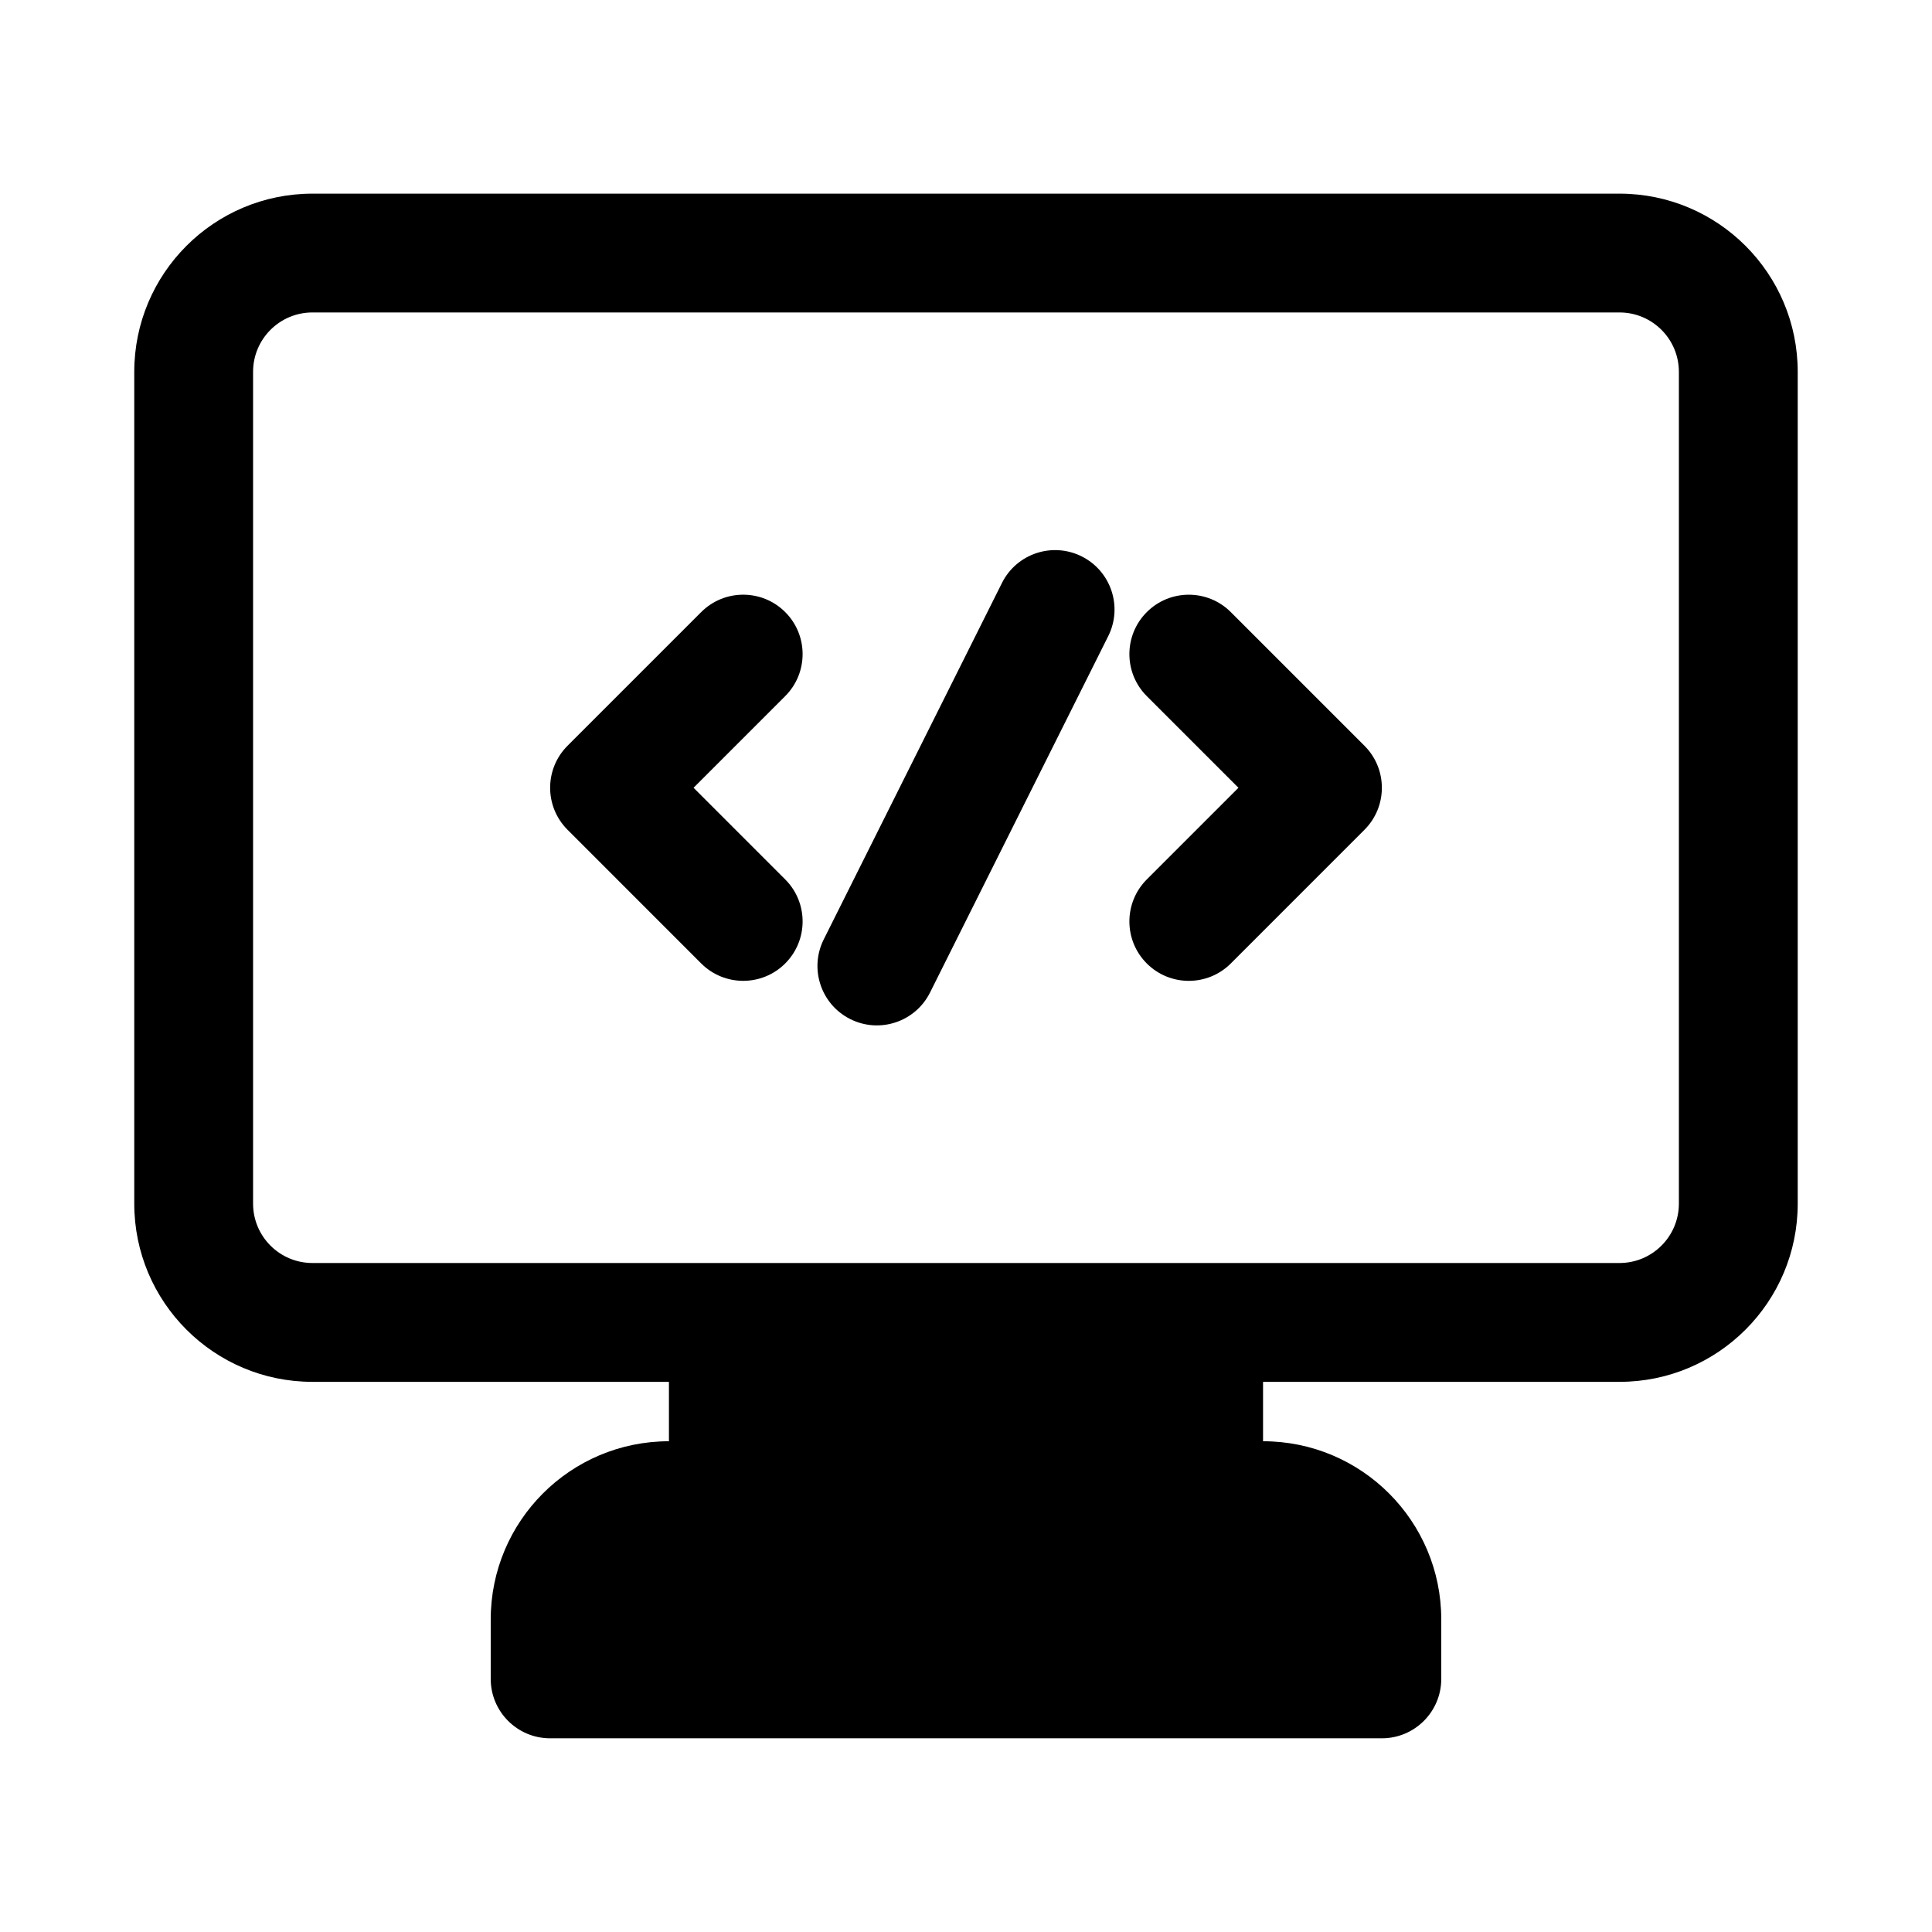
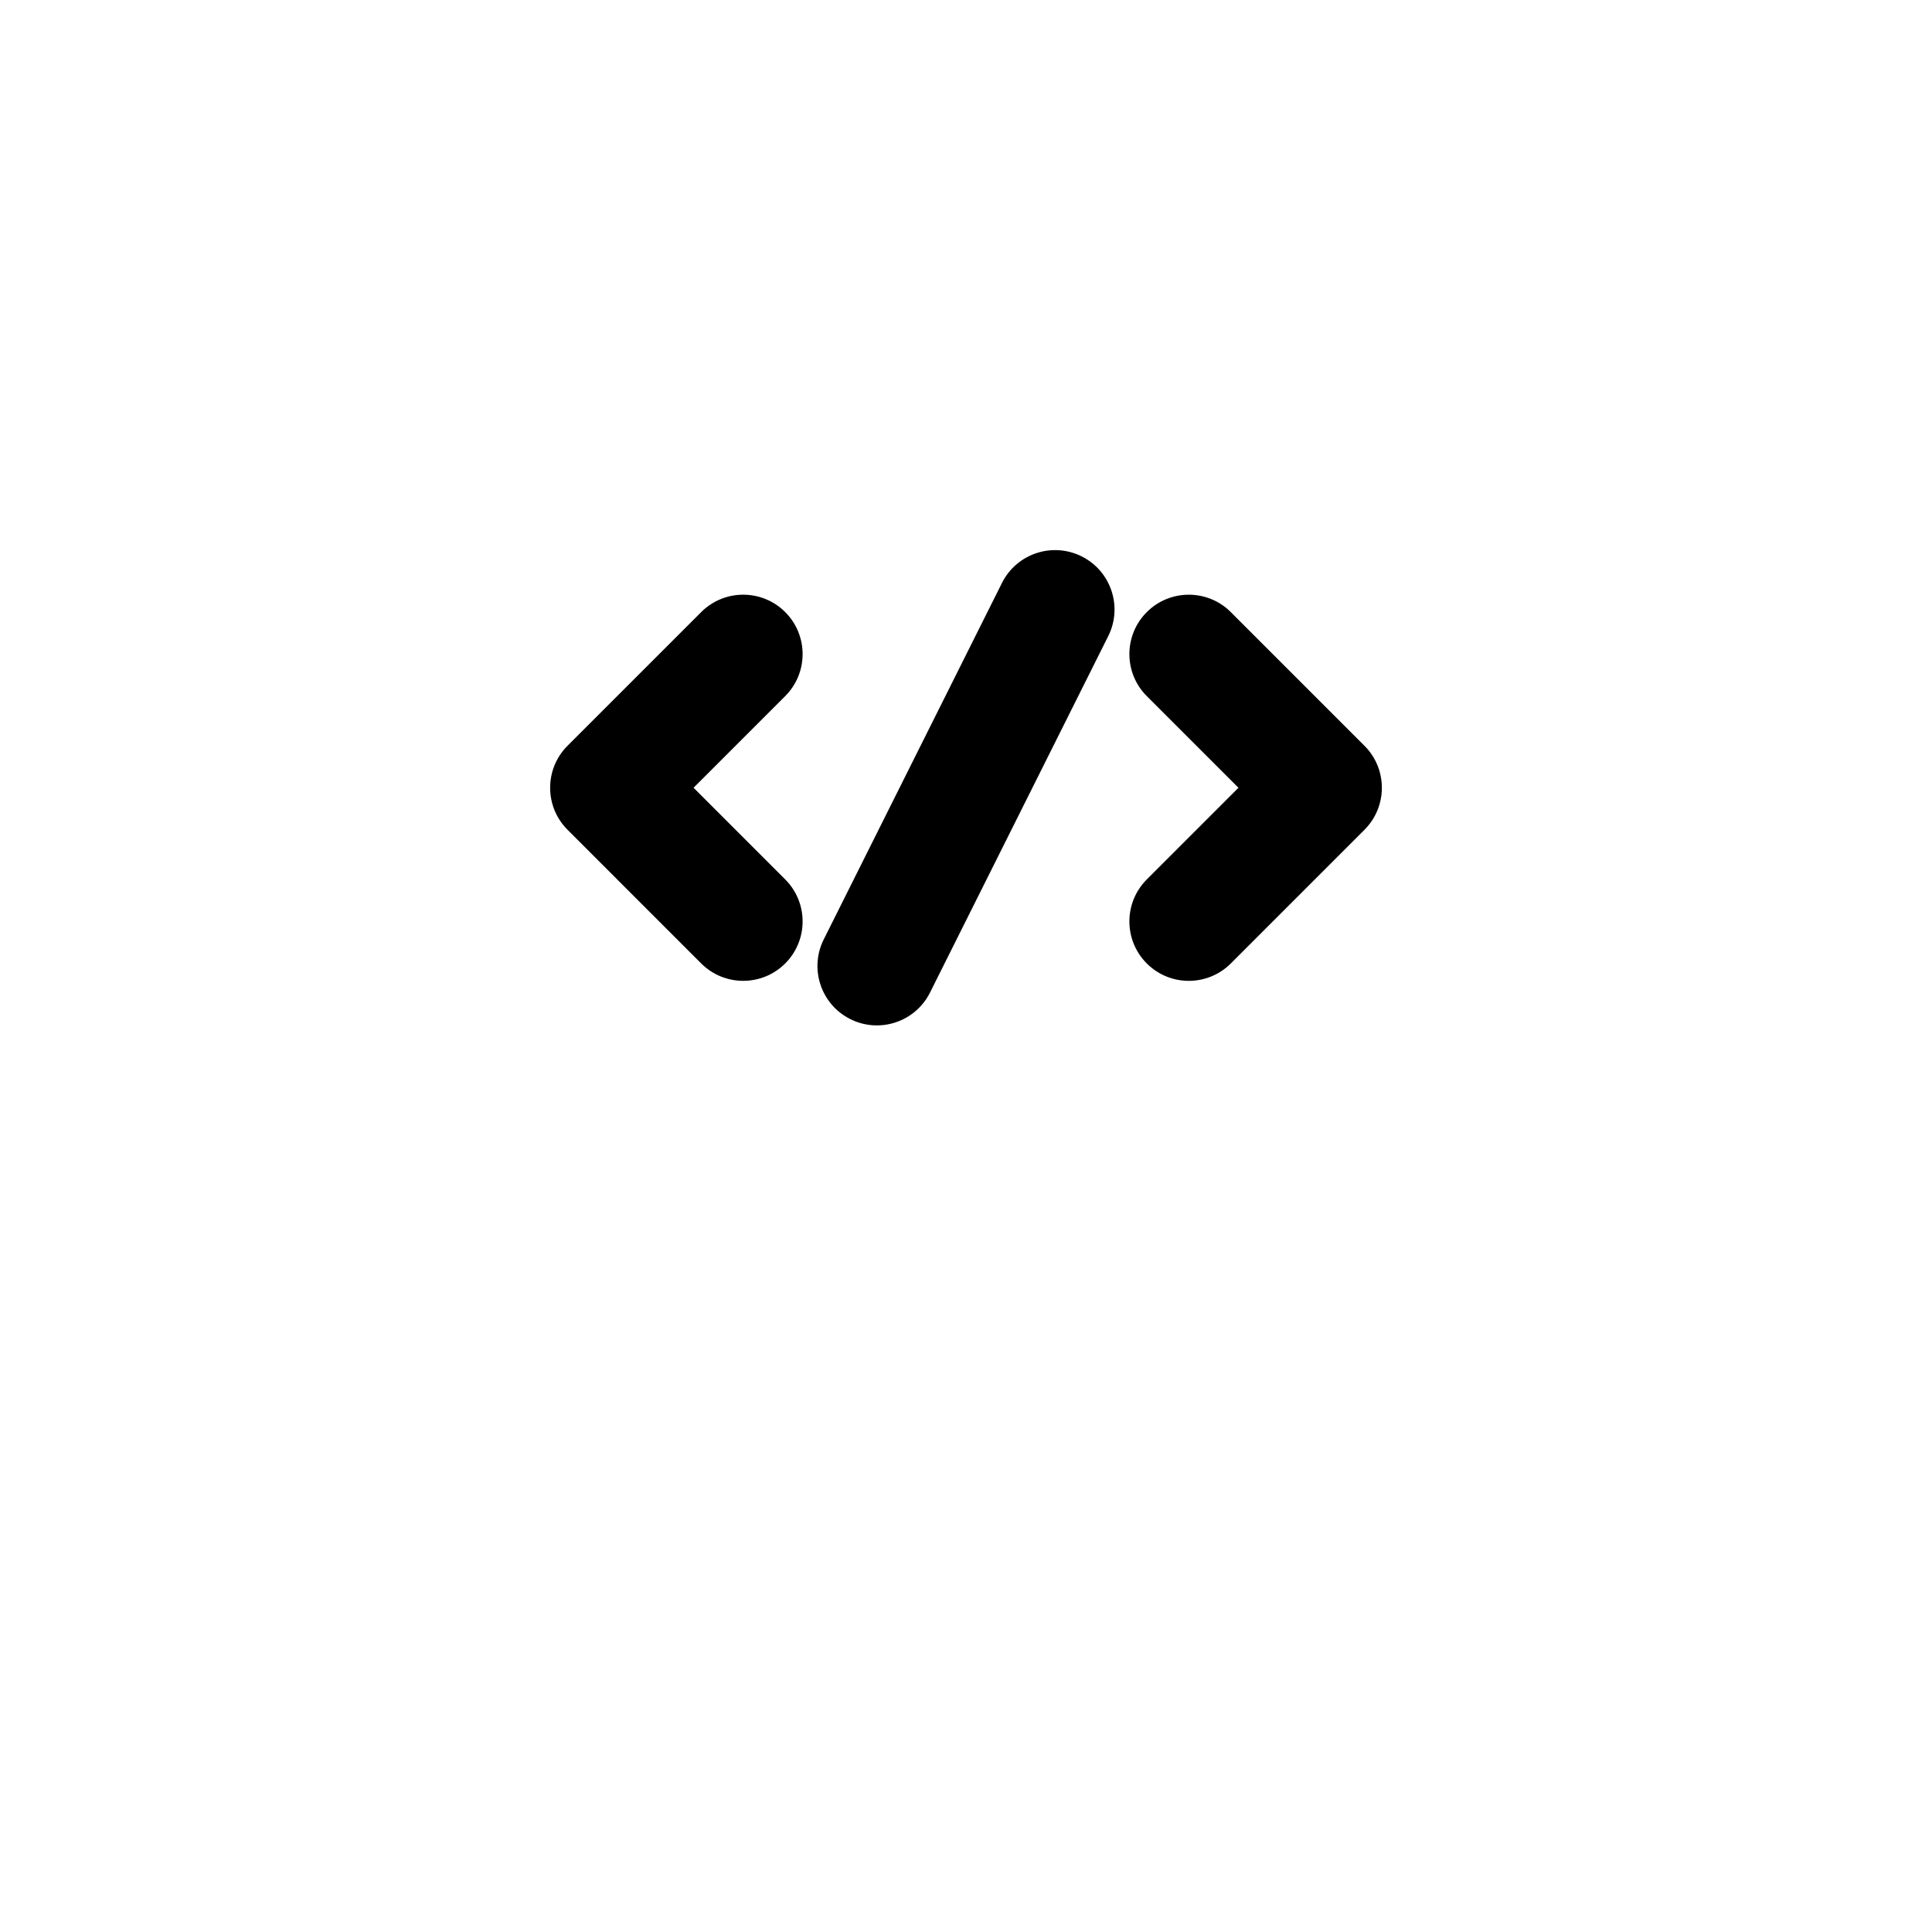
<svg xmlns="http://www.w3.org/2000/svg" fill="#000000" width="800px" height="800px" version="1.1" viewBox="144 144 512 512">
  <g>
    <path d="m409.53 298.49c3.891-7.777 13.348-10.93 21.125-7.039 7.777 3.887 10.93 13.344 7.043 21.121l-47.234 94.465c-3.887 7.777-13.344 10.93-21.125 7.039-7.777-3.887-10.926-13.344-7.039-21.121z" />
    <path d="m352.09 306.21c6.148 6.148 6.148 16.117 0 22.266l-24.289 24.289 24.289 24.293c6.148 6.148 6.148 16.117 0 22.266-6.148 6.148-16.117 6.148-22.266 0l-35.422-35.426c-6.148-6.148-6.148-16.117 0-22.266l35.422-35.422c6.148-6.148 16.117-6.148 22.266 0z" />
    <path d="m447.91 328.48c-6.148-6.148-6.148-16.117 0-22.266 6.148-6.148 16.117-6.148 22.266 0l35.422 35.422c6.148 6.148 6.148 16.117 0 22.266l-35.422 35.426c-6.148 6.148-16.117 6.148-22.266 0-6.148-6.148-6.148-16.117 0-22.266l24.293-24.293z" />
-     <path d="m226.81 195.32c-26.086 0-47.23 21.148-47.23 47.234v220.42c0 26.086 21.145 47.23 47.23 47.23h94.465v15.742c-26.086 0-47.23 21.148-47.23 47.234v15.742c0 8.695 7.047 15.746 15.742 15.746h220.42c8.695 0 15.742-7.051 15.742-15.746v-15.742c0-26.086-21.145-47.234-47.23-47.234v-15.742h94.465c26.086 0 47.23-21.145 47.23-47.23v-220.42c0-26.086-21.145-47.234-47.23-47.234zm346.37 283.39c8.695 0 15.742-7.047 15.742-15.742v-220.42c0-8.695-7.047-15.746-15.742-15.746h-346.37c-8.695 0-15.742 7.051-15.742 15.746v220.42c0 8.695 7.047 15.742 15.742 15.742z" fill-rule="evenodd" />
  </g>
</svg>